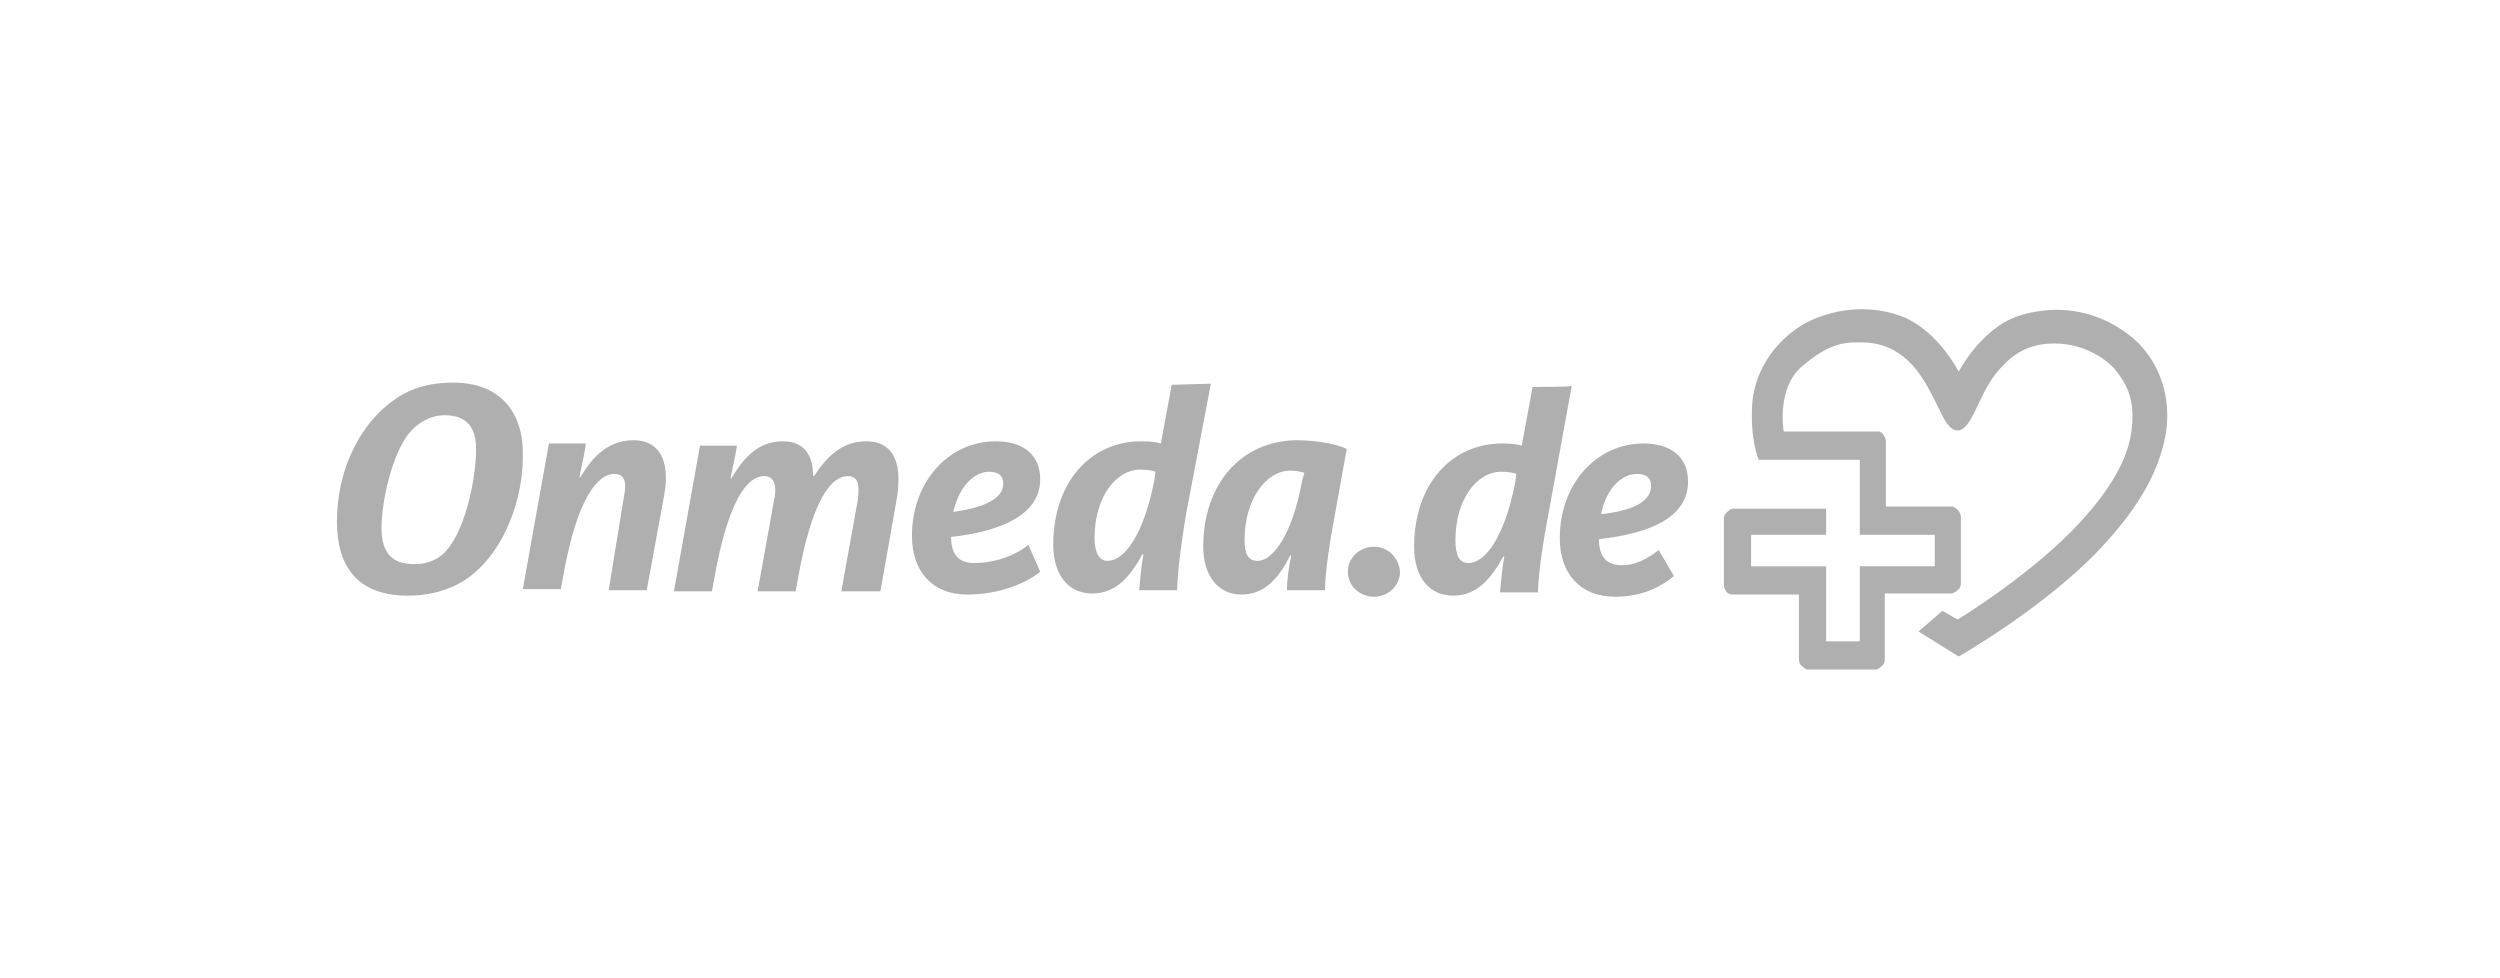
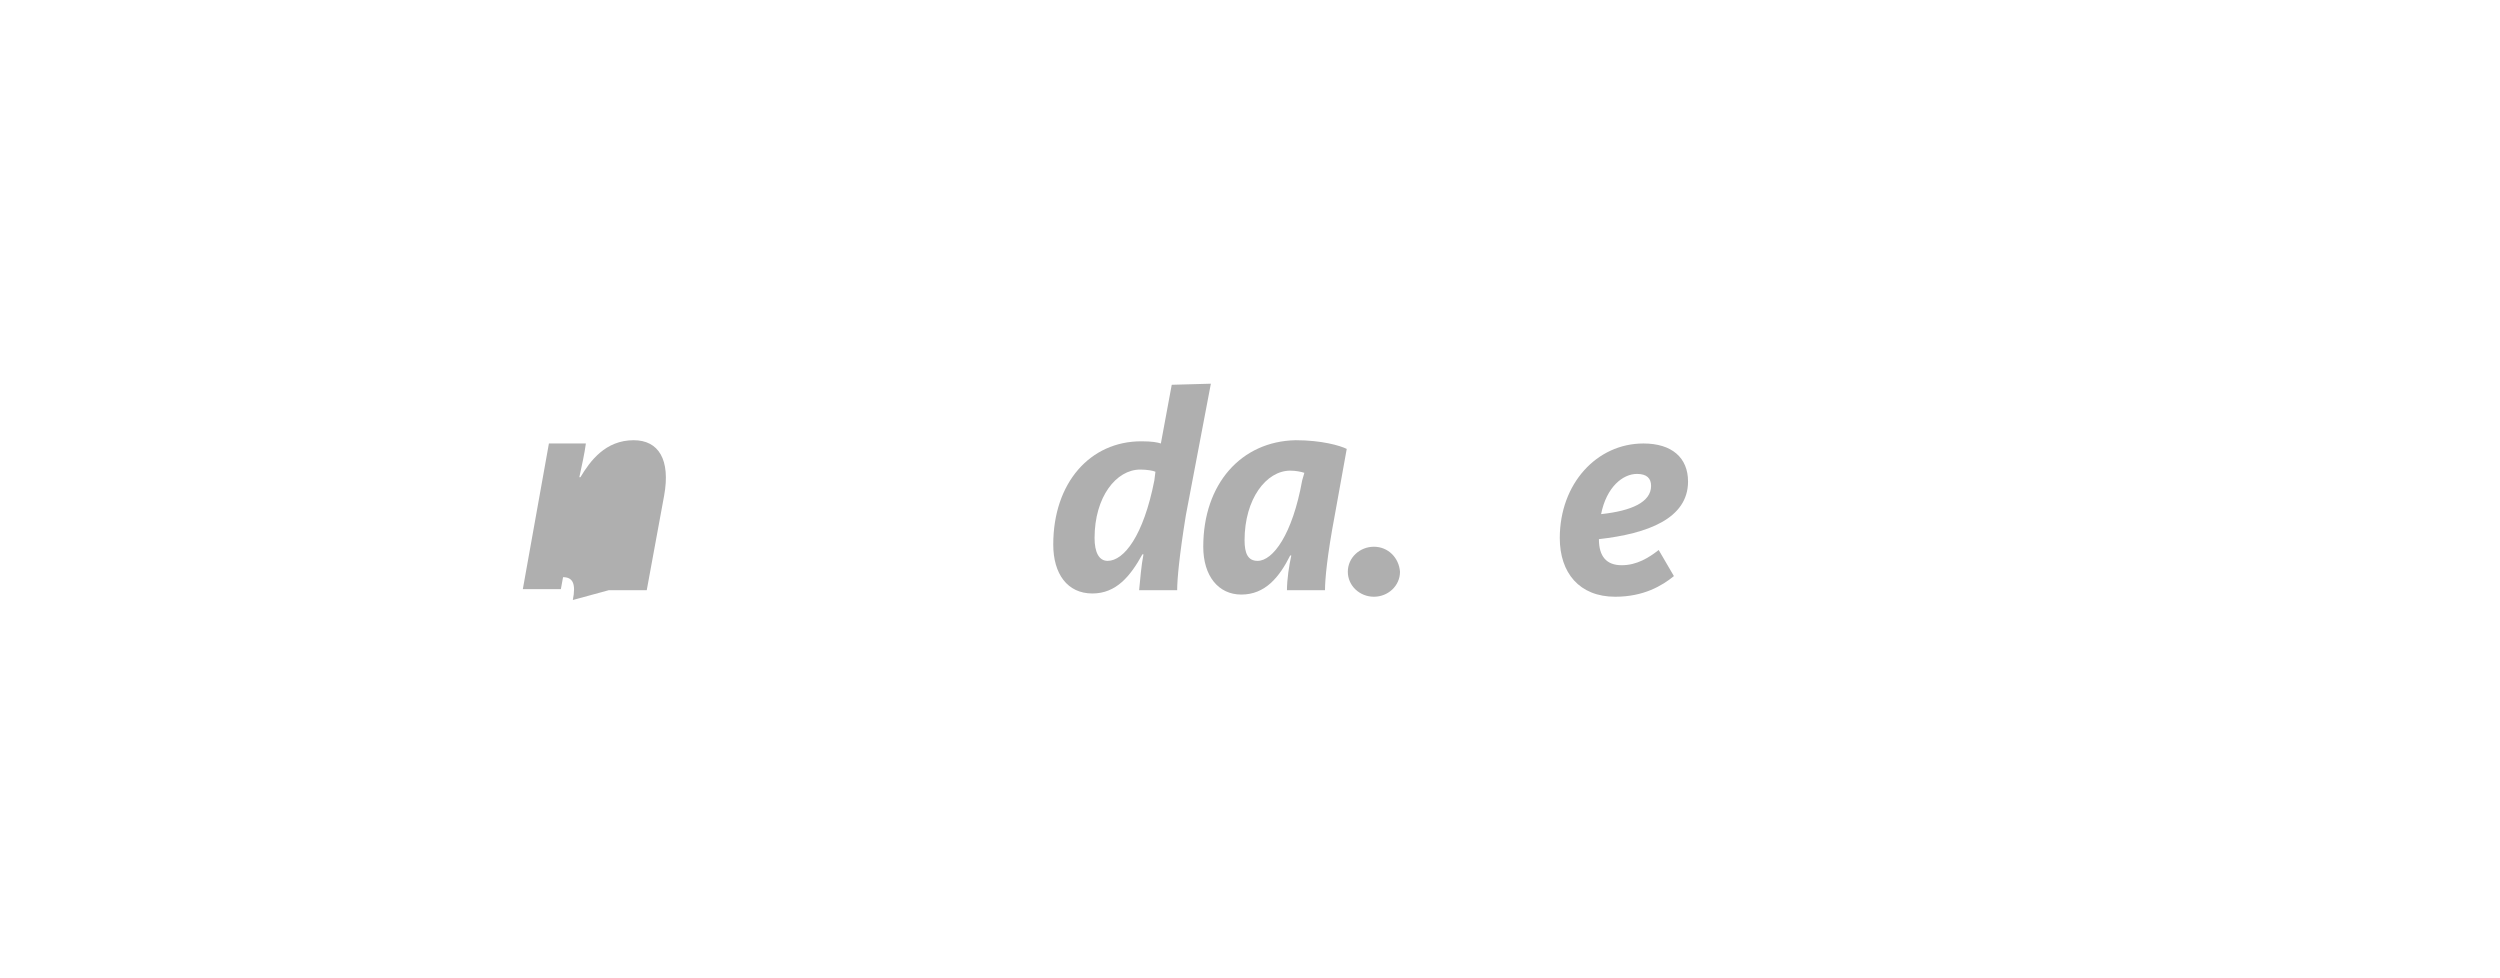
<svg xmlns="http://www.w3.org/2000/svg" version="1.1" id="Ebene_1" x="0px" y="0px" width="230px" height="90px" viewBox="0 0 230 90" style="enable-background:new 0 0 230 90;" xml:space="preserve">
  <style type="text/css">
	.st0{fill:#AFAFAF;}
</style>
  <g>
-     <path class="st0" d="M168,46.8h-8.6c0,0-0.2,0-0.5,0.3s-0.3,0.5-0.3,0.5v6.3c0,0,0,0.2,0.2,0.5s0.6,0.3,0.6,0.3h6.1v6   c0,0,0,0.4,0.3,0.6c0.3,0.3,0.5,0.3,0.5,0.3h6.3c0,0,0.2,0,0.5-0.3c0.3-0.2,0.3-0.6,0.3-0.6v-6.1h6.1c0,0,0.3,0,0.6-0.3   c0.3-0.2,0.3-0.6,0.3-0.6v-6.2c0,0,0-0.3-0.3-0.6s-0.5-0.3-0.5-0.3h-6.1v-6.1c0,0,0-0.2-0.3-0.6c-0.3-0.3-0.5-0.2-0.5-0.2h-8.6   c0,0-0.7-4,1.7-6c2.3-2,3.8-2.2,5-2.2s3.8-0.1,6,3.2c1.7,2.6,2.1,4.9,3.3,4.9c1.3,0,1.9-3.2,3.5-5.2c1-1.2,2.4-2.8,5.4-2.8   c2.7,0,4.7,1.4,5.5,2.3c1,1.2,2,2.7,1.6,5.7c-0.3,2.5-1.8,5.2-4.5,8.2c-4.4,4.9-11.5,9.2-11.5,9.2l-1.4-0.8l-2.2,1.9l3.7,2.3   c0,0,7.9-4.5,13-9.9c3.2-3.4,5.5-6.9,6.1-10.9c0.5-3.8-1.1-7.3-4-9.2c-3.4-2.3-7-2.2-9.7-1.3c-3.4,1.2-5.4,5.1-5.4,5.1   s-1.8-3.6-5-5c-4.2-1.7-8.5-0.2-10.4,1.4c-1.9,1.5-3.4,3.8-3.6,6.6c-0.2,3.3,0.6,5.1,0.6,5.1h9.3v6.9h6.9v2.9h-6.9V59H168v-6.9   h-6.9v-2.9h6.9V46.8L168,46.8z" />
-     <path class="st0" d="M58.3,40.5c-2.6,0-4,1.9-4.9,3.4h-0.1c0.2-0.9,0.5-2.3,0.6-3.1h-3.4l-2.4,13.4h3.5l0.2-1.1   c1.3-7.5,3.3-9.5,4.7-9.5c0.9,0,1.2,0.6,0.9,2.1L56,54.3h3.5l1.6-8.7C61.7,42.3,60.6,40.5,58.3,40.5" />
-     <path class="st0" d="M79.7,40.6c-2.3,0-3.7,1.5-4.8,3.2h-0.1c0-1.8-0.7-3.2-2.8-3.2c-2.5,0-3.8,1.9-4.7,3.4h-0.1   c0.2-0.9,0.5-2.3,0.6-3h-3.4L62,54.4h3.5l0.2-1.1c1.3-7.4,3.1-9.5,4.6-9.5c1,0,1.2,1,0.9,2.3l-1.5,8.3h3.5l0.2-1.1   c1.3-7.4,3.1-9.5,4.6-9.5c1,0,1.1,0.9,0.9,2.3l-1.5,8.3H81l1.5-8.5C83.1,42.3,82,40.6,79.7,40.6" />
-     <path class="st0" d="M89.6,51.8c-1.4,0-2.1-0.8-2.1-2.4c4.5-0.5,8.2-2,8.2-5.3c0-2.2-1.5-3.5-4.1-3.5c-4.3,0-7.7,3.7-7.7,8.7   c0,3.2,1.8,5.4,5.1,5.4c3,0,5.5-1.1,6.7-2.1l-1.1-2.5C93.9,50.8,91.9,51.8,89.6,51.8 M91,43.4c0.9,0,1.3,0.4,1.3,1.1   c0,1.4-1.8,2.2-4.6,2.6C88.3,44.5,89.8,43.4,91,43.4" />
+     <path class="st0" d="M58.3,40.5c-2.6,0-4,1.9-4.9,3.4h-0.1c0.2-0.9,0.5-2.3,0.6-3.1h-3.4l-2.4,13.4h3.5l0.2-1.1   c0.9,0,1.2,0.6,0.9,2.1L56,54.3h3.5l1.6-8.7C61.7,42.3,60.6,40.5,58.3,40.5" />
    <path class="st0" d="M107.8,35.4l-1,5.4c-0.3-0.1-0.8-0.2-1.8-0.2c-4.7,0-8.1,3.8-8.1,9.5c0,2.7,1.3,4.5,3.6,4.5   c2.2,0,3.5-1.6,4.6-3.6h0.1c-0.2,1-0.3,2.3-0.4,3.3h3.5c0-1,0.2-3.2,0.8-6.9l2.3-12.1L107.8,35.4L107.8,35.4z M106.2,44.2   c-1,5.1-2.8,7.4-4.3,7.4c-0.8,0-1.2-0.8-1.2-2.1c0-3.8,2-6.3,4.2-6.3c0.6,0,1.2,0.1,1.4,0.2L106.2,44.2z" />
    <path class="st0" d="M110.7,50.3c0,2.7,1.4,4.4,3.5,4.4c2.2,0,3.5-1.6,4.5-3.6h0.1c-0.2,0.9-0.4,2.2-0.4,3.2h3.5   c0-1,0.2-3.2,0.9-6.9l1.1-6.1c-0.6-0.3-2.3-0.8-4.7-0.8C114.2,40.6,110.7,44.5,110.7,50.3 M119.8,44.2c-0.9,5-2.7,7.4-4.1,7.4   c-0.9,0-1.2-0.7-1.2-1.9c0-3.8,2-6.4,4.2-6.4c0.5,0,1,0.1,1.3,0.2L119.8,44.2z" />
-     <path class="st0" d="M41.7,35.2c-2.9,0-4.5,0.9-5.6,1.7C33.6,38.7,31,42.6,31,48c0,4,1.8,6.8,6.5,6.8c1.6,0,3-0.3,4.3-0.9   c3.9-1.8,6.3-7.1,6.3-11.9C48.2,37.8,45.9,35.2,41.7,35.2 M41.2,50.5c-0.9,1.1-2,1.4-3.1,1.4c-1.9,0-3-0.9-3-3.3   c0-2.6,1-6.8,2.5-8.7c0.8-1,2-1.7,3.3-1.7c2.1,0,2.9,1.2,2.9,3.1C43.8,43.9,42.9,48.4,41.2,50.5" />
    <path class="st0" d="M126.4,50.3c-1.3,0-2.4,1-2.4,2.3s1.1,2.3,2.4,2.3s2.4-1,2.4-2.3C128.7,51.3,127.7,50.3,126.4,50.3" />
-     <path class="st0" d="M141,35.6l-1,5.4c-0.3-0.1-0.8-0.2-1.8-0.2c-4.7,0-8.1,3.8-8.1,9.5c0,2.7,1.3,4.5,3.6,4.5   c2.2,0,3.5-1.6,4.6-3.6h0.1c-0.2,1-0.3,2.3-0.4,3.3h3.5c0-1,0.2-3.2,0.9-6.9l2.2-12.1C144.6,35.6,141,35.6,141,35.6z M139.4,44.4   c-1,5.1-2.8,7.4-4.3,7.4c-0.9,0-1.2-0.8-1.2-2.1c0-3.8,2-6.3,4.2-6.3c0.6,0,1.2,0.1,1.4,0.2L139.4,44.4z" />
    <path class="st0" d="M155.3,44.3c0-2.2-1.5-3.5-4.1-3.5c-4.3,0-7.7,3.7-7.7,8.7c0,3.2,1.8,5.4,5.1,5.4c2.6,0,4.3-1,5.4-1.9   l-1.4-2.4c-0.9,0.7-2,1.4-3.4,1.4s-2.1-0.8-2.1-2.4C151.6,49.1,155.3,47.7,155.3,44.3 M147.3,47.3c0.5-2.5,2-3.7,3.3-3.7   c0.9,0,1.3,0.4,1.3,1.1C151.9,46.2,150.1,47,147.3,47.3" />
  </g>
</svg>